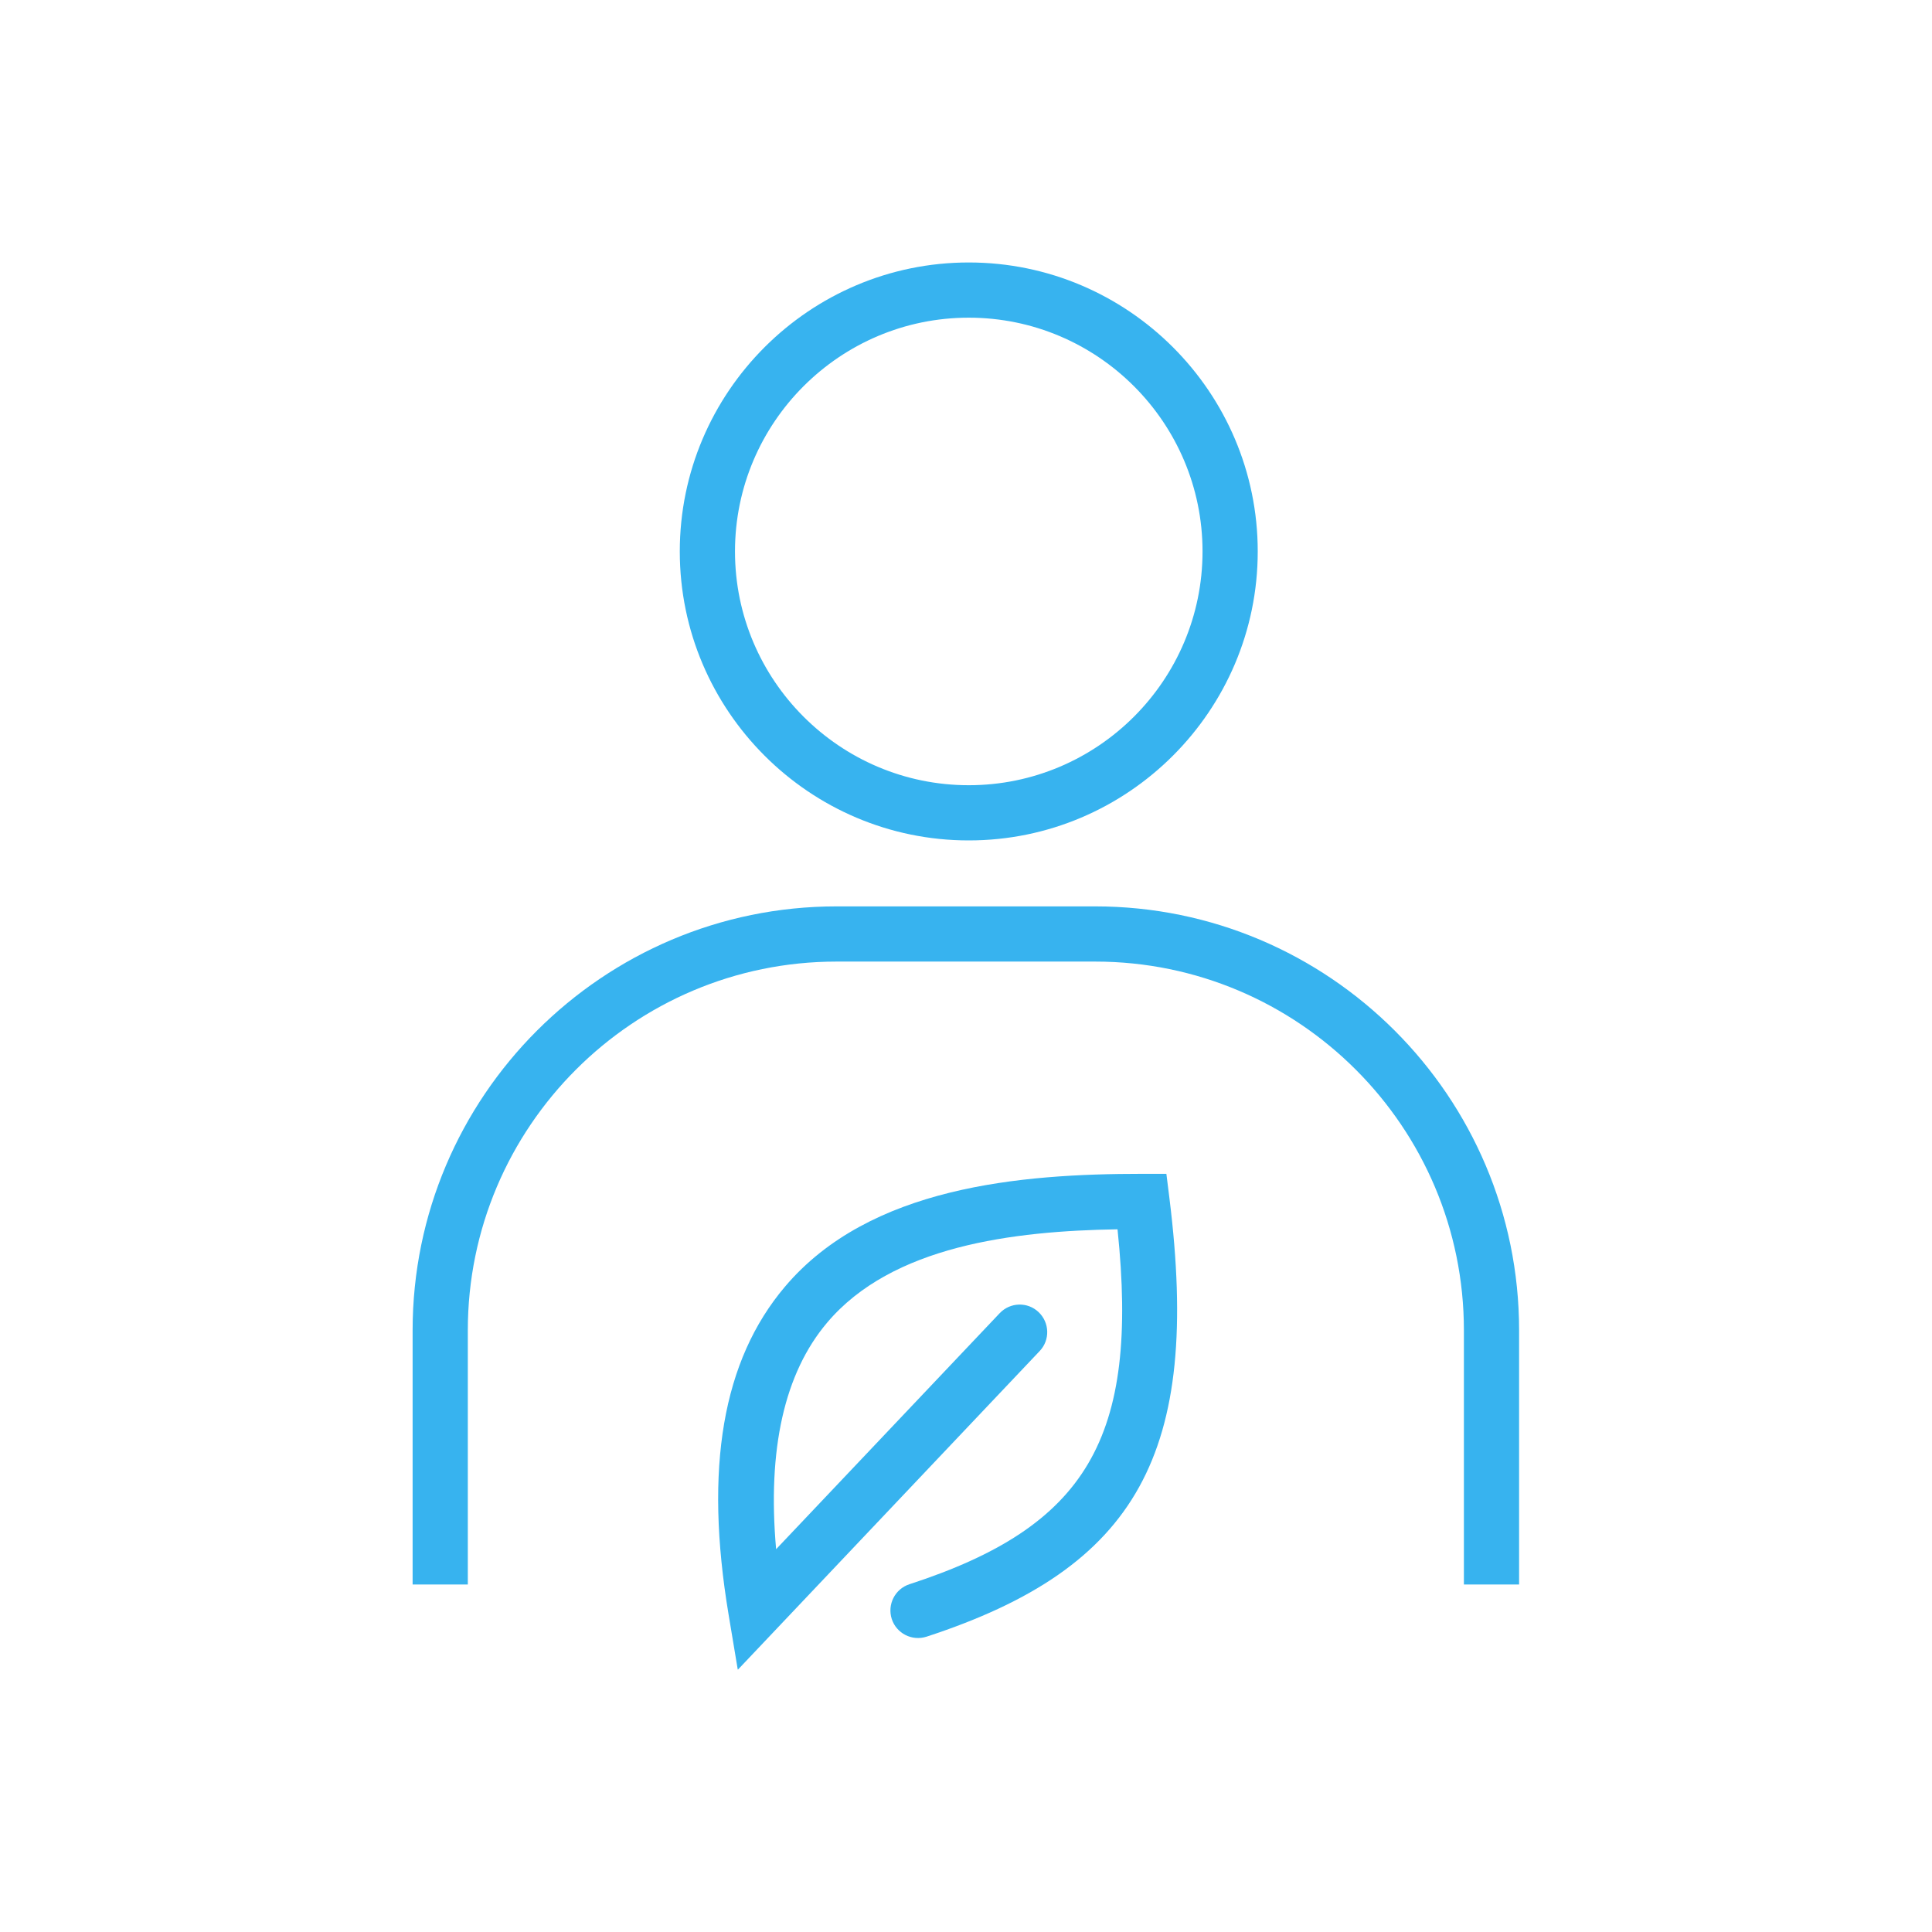
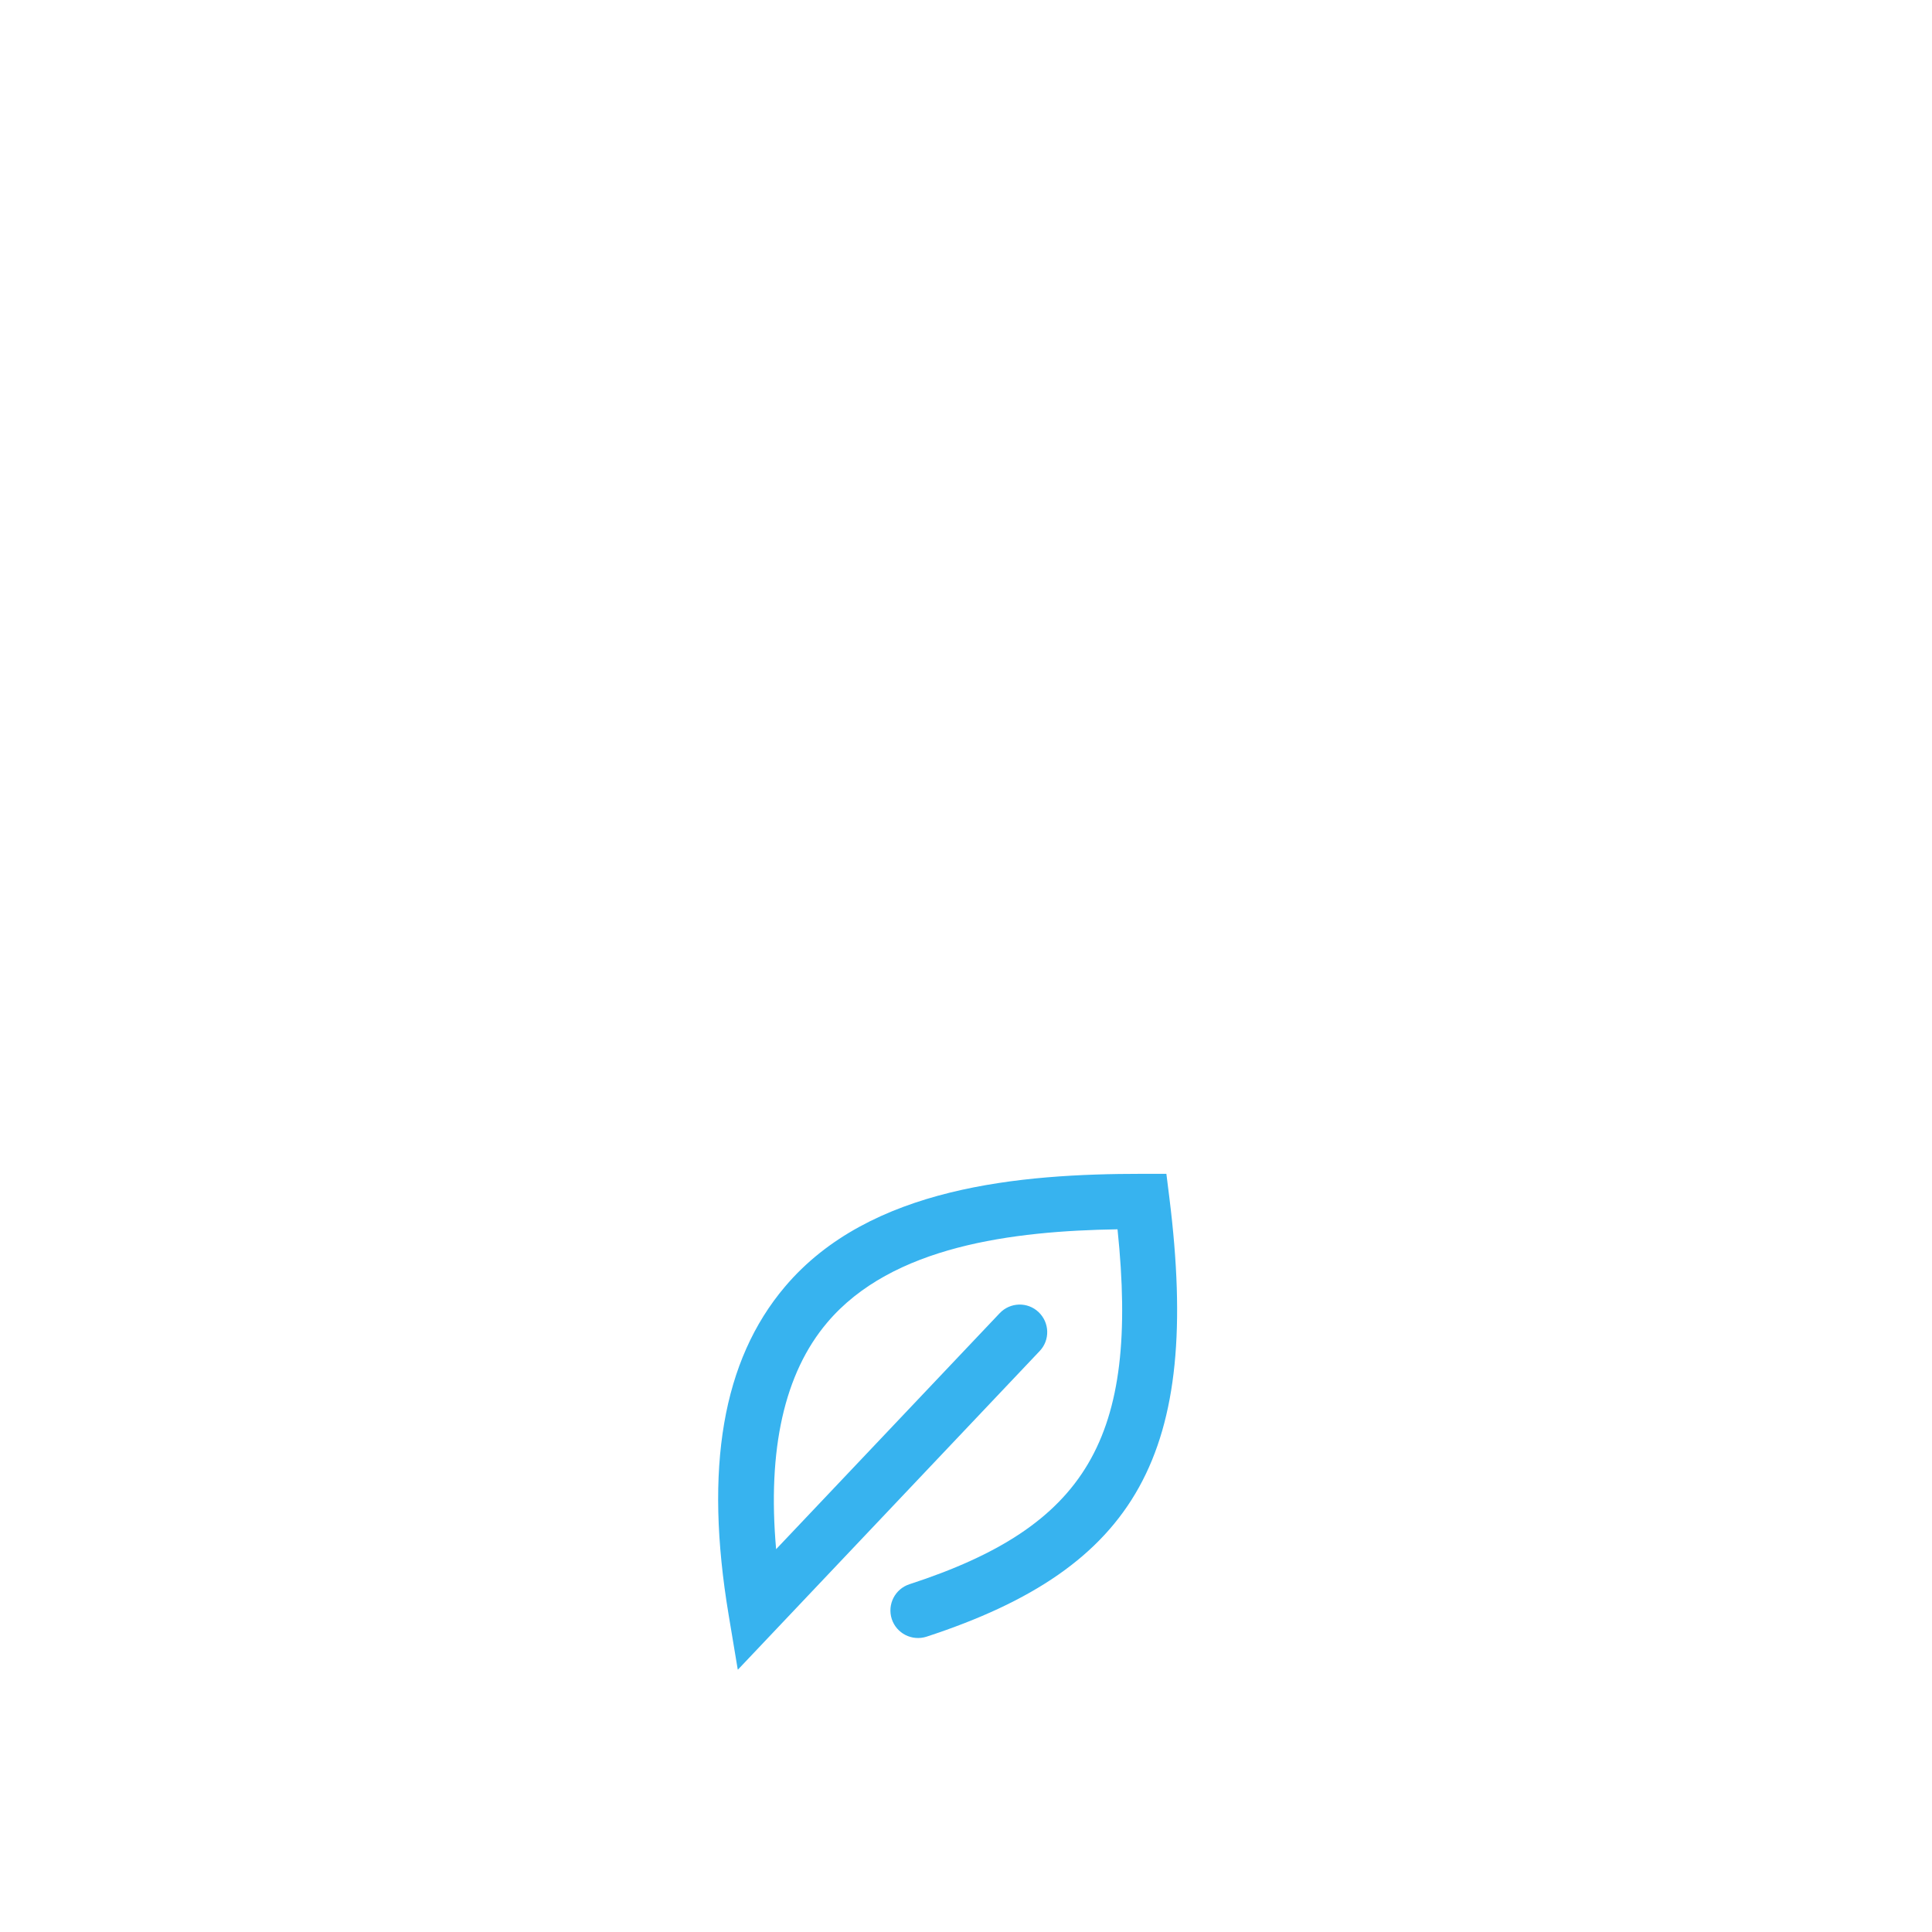
<svg xmlns="http://www.w3.org/2000/svg" id="Ebene_1" data-name="Ebene 1" viewBox="0 0 70 70">
  <defs>
    <style> .cls-1 { fill: #37b3ef; } </style>
  </defs>
  <g>
-     <path class="cls-1" d="M35.1,30.45c-5.77,0-10.47-4.7-10.47-10.47s4.7-10.47,10.47-10.47,10.47,4.7,10.47,10.47-4.7,10.47-10.47,10.47ZM35.1,11.51c-4.67,0-8.47,3.8-8.47,8.47s3.8,8.47,8.47,8.47,8.47-3.8,8.47-8.47-3.8-8.47-8.47-8.47Z" />
-     <path class="cls-1" d="M55.04,57.41h-2v-9.21c0-7.37-5.99-13.36-13.36-13.36h-9.37c-7.37,0-13.36,5.99-13.36,13.36v9.21h-2v-9.21c0-8.47,6.89-15.36,15.36-15.36h9.37c8.47,0,15.36,6.89,15.36,15.36v9.21Z" />
-   </g>
+     </g>
  <path class="cls-1" d="M26.73,60.49l-.33-1.98c-.89-5.33-.22-9.22,2.04-11.89,3.07-3.63,8.53-4.09,12.94-4.09h.88l.11.88c1.15,9.24-1.15,13.39-8.8,15.89-.53.17-1.09-.12-1.26-.64-.17-.53.12-1.09.64-1.26,6.42-2.09,8.33-5.27,7.54-12.86-3.79.06-8.17.6-10.52,3.38-1.55,1.83-2.17,4.59-1.85,8.21l8.1-8.55c.38-.4,1.01-.42,1.41-.04.4.38.42,1.01.04,1.41l-10.93,11.54Z" />
</svg>